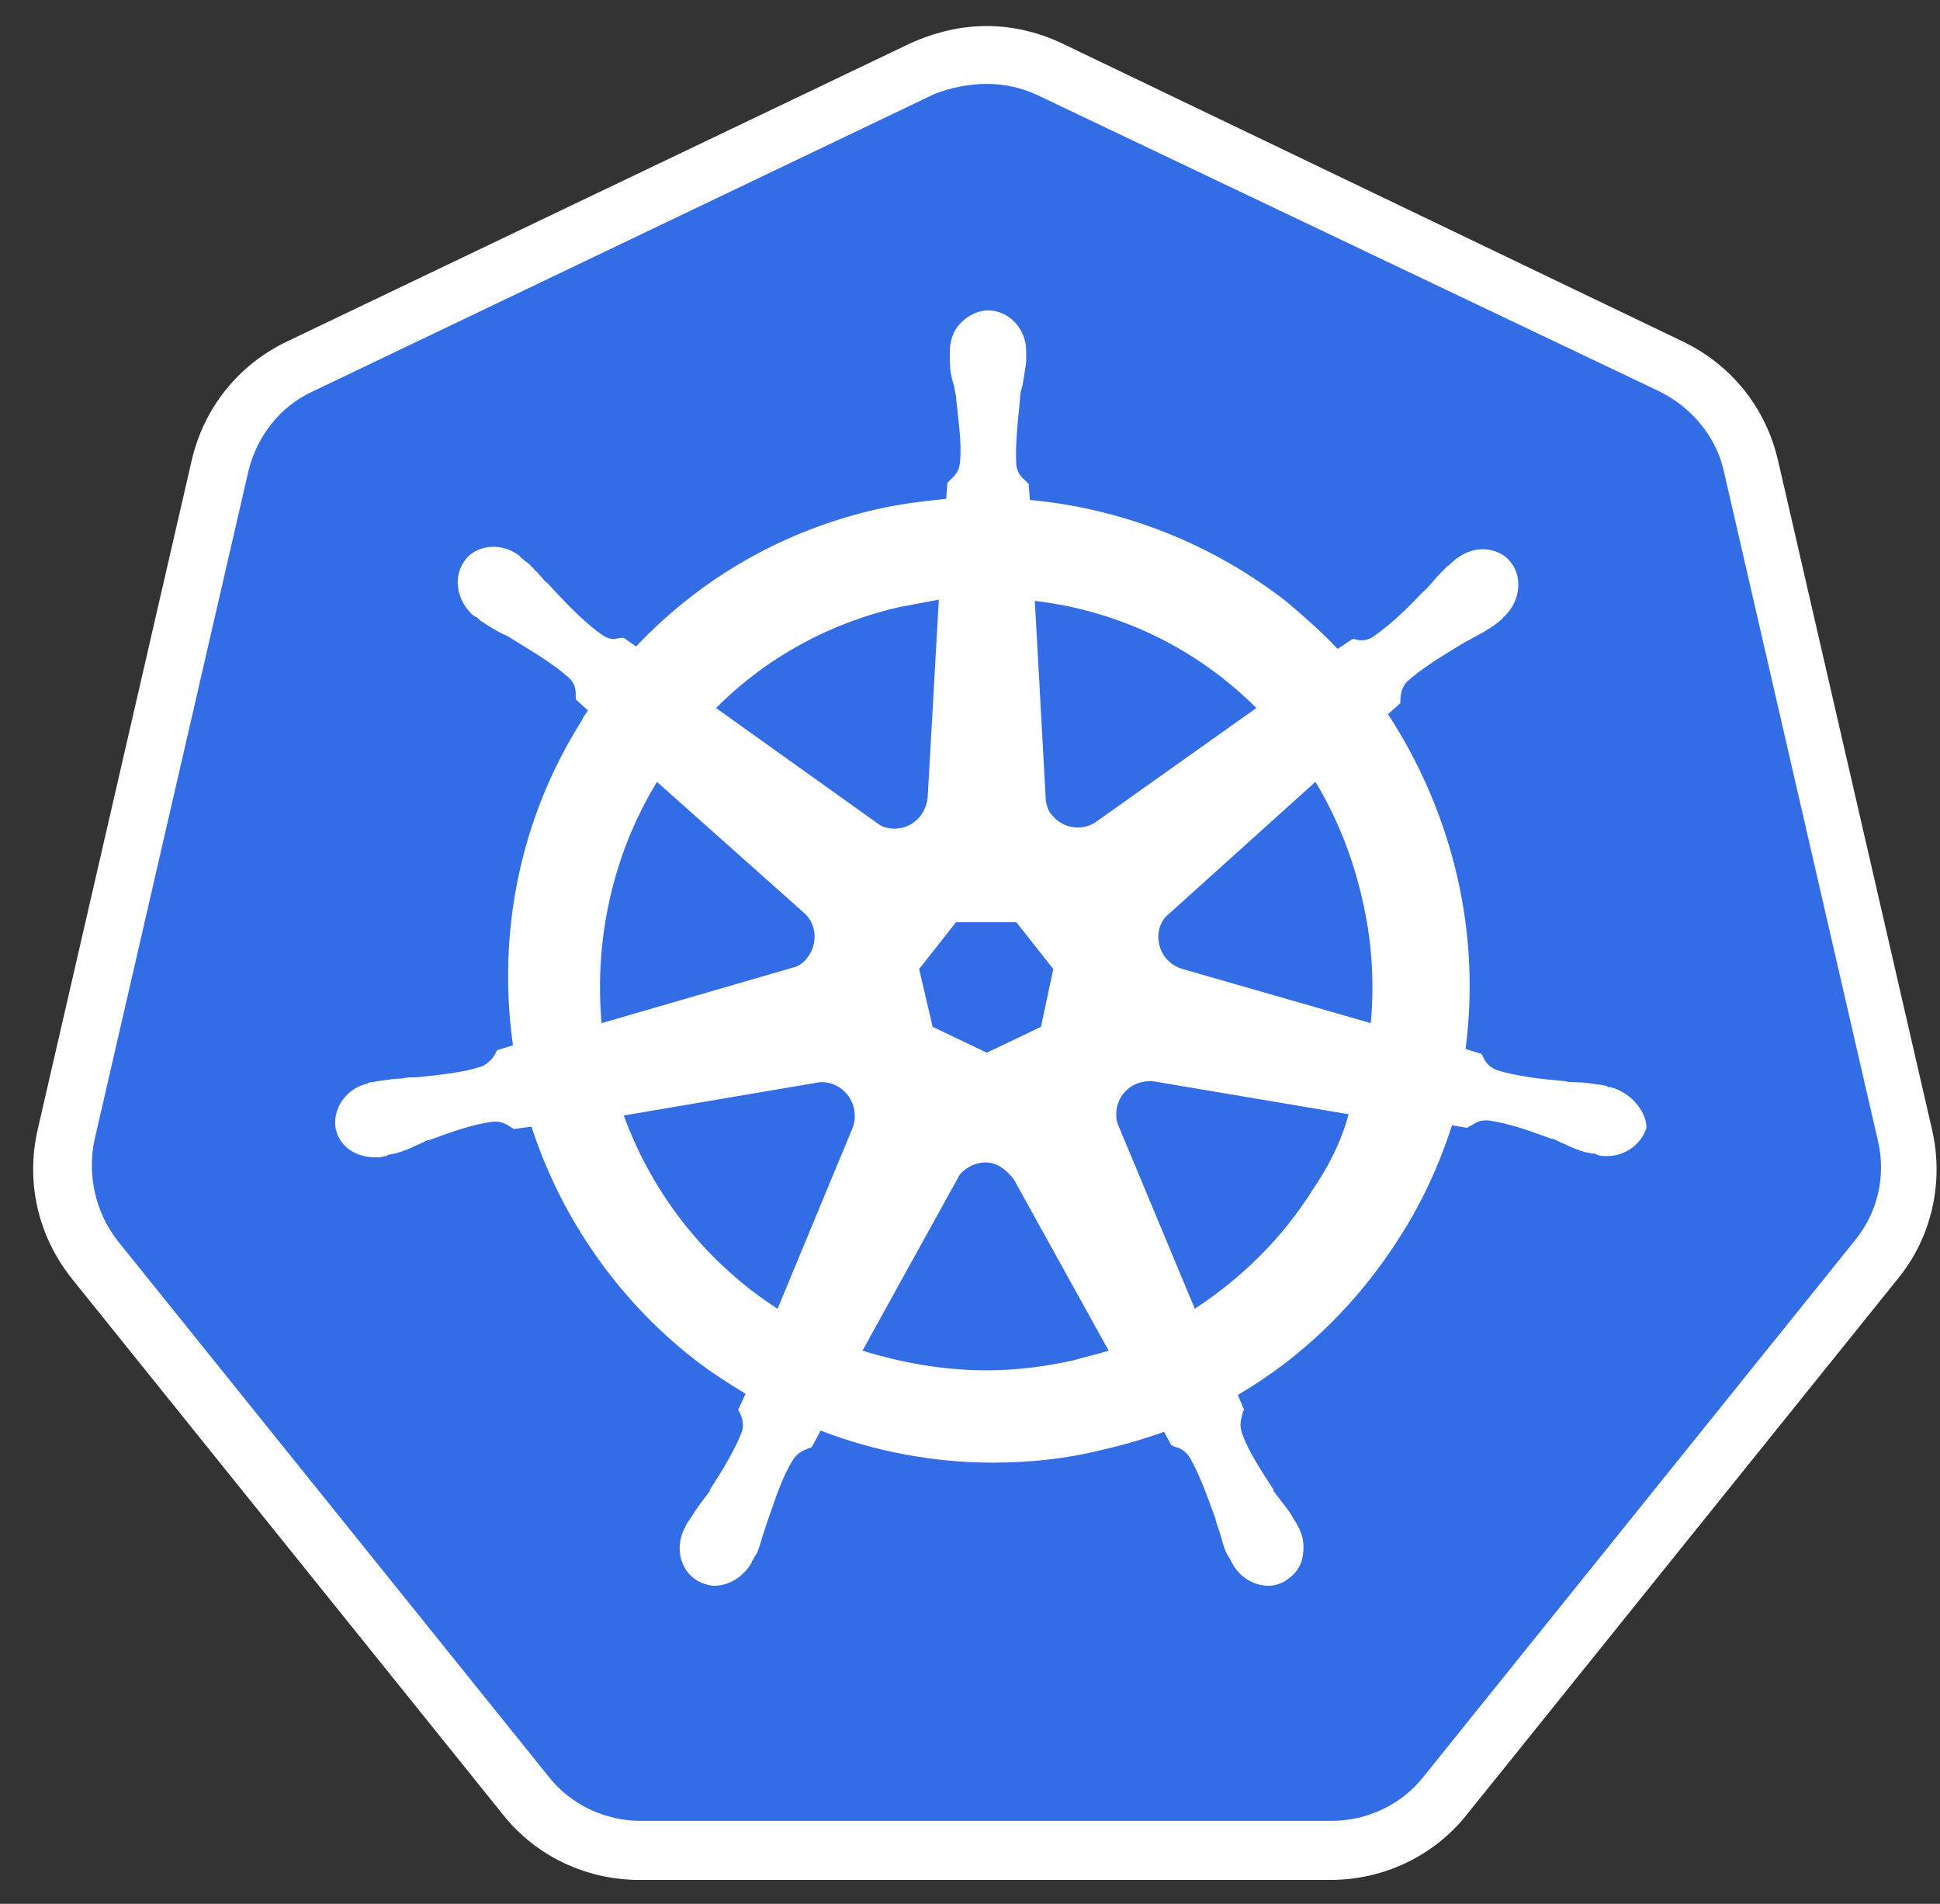
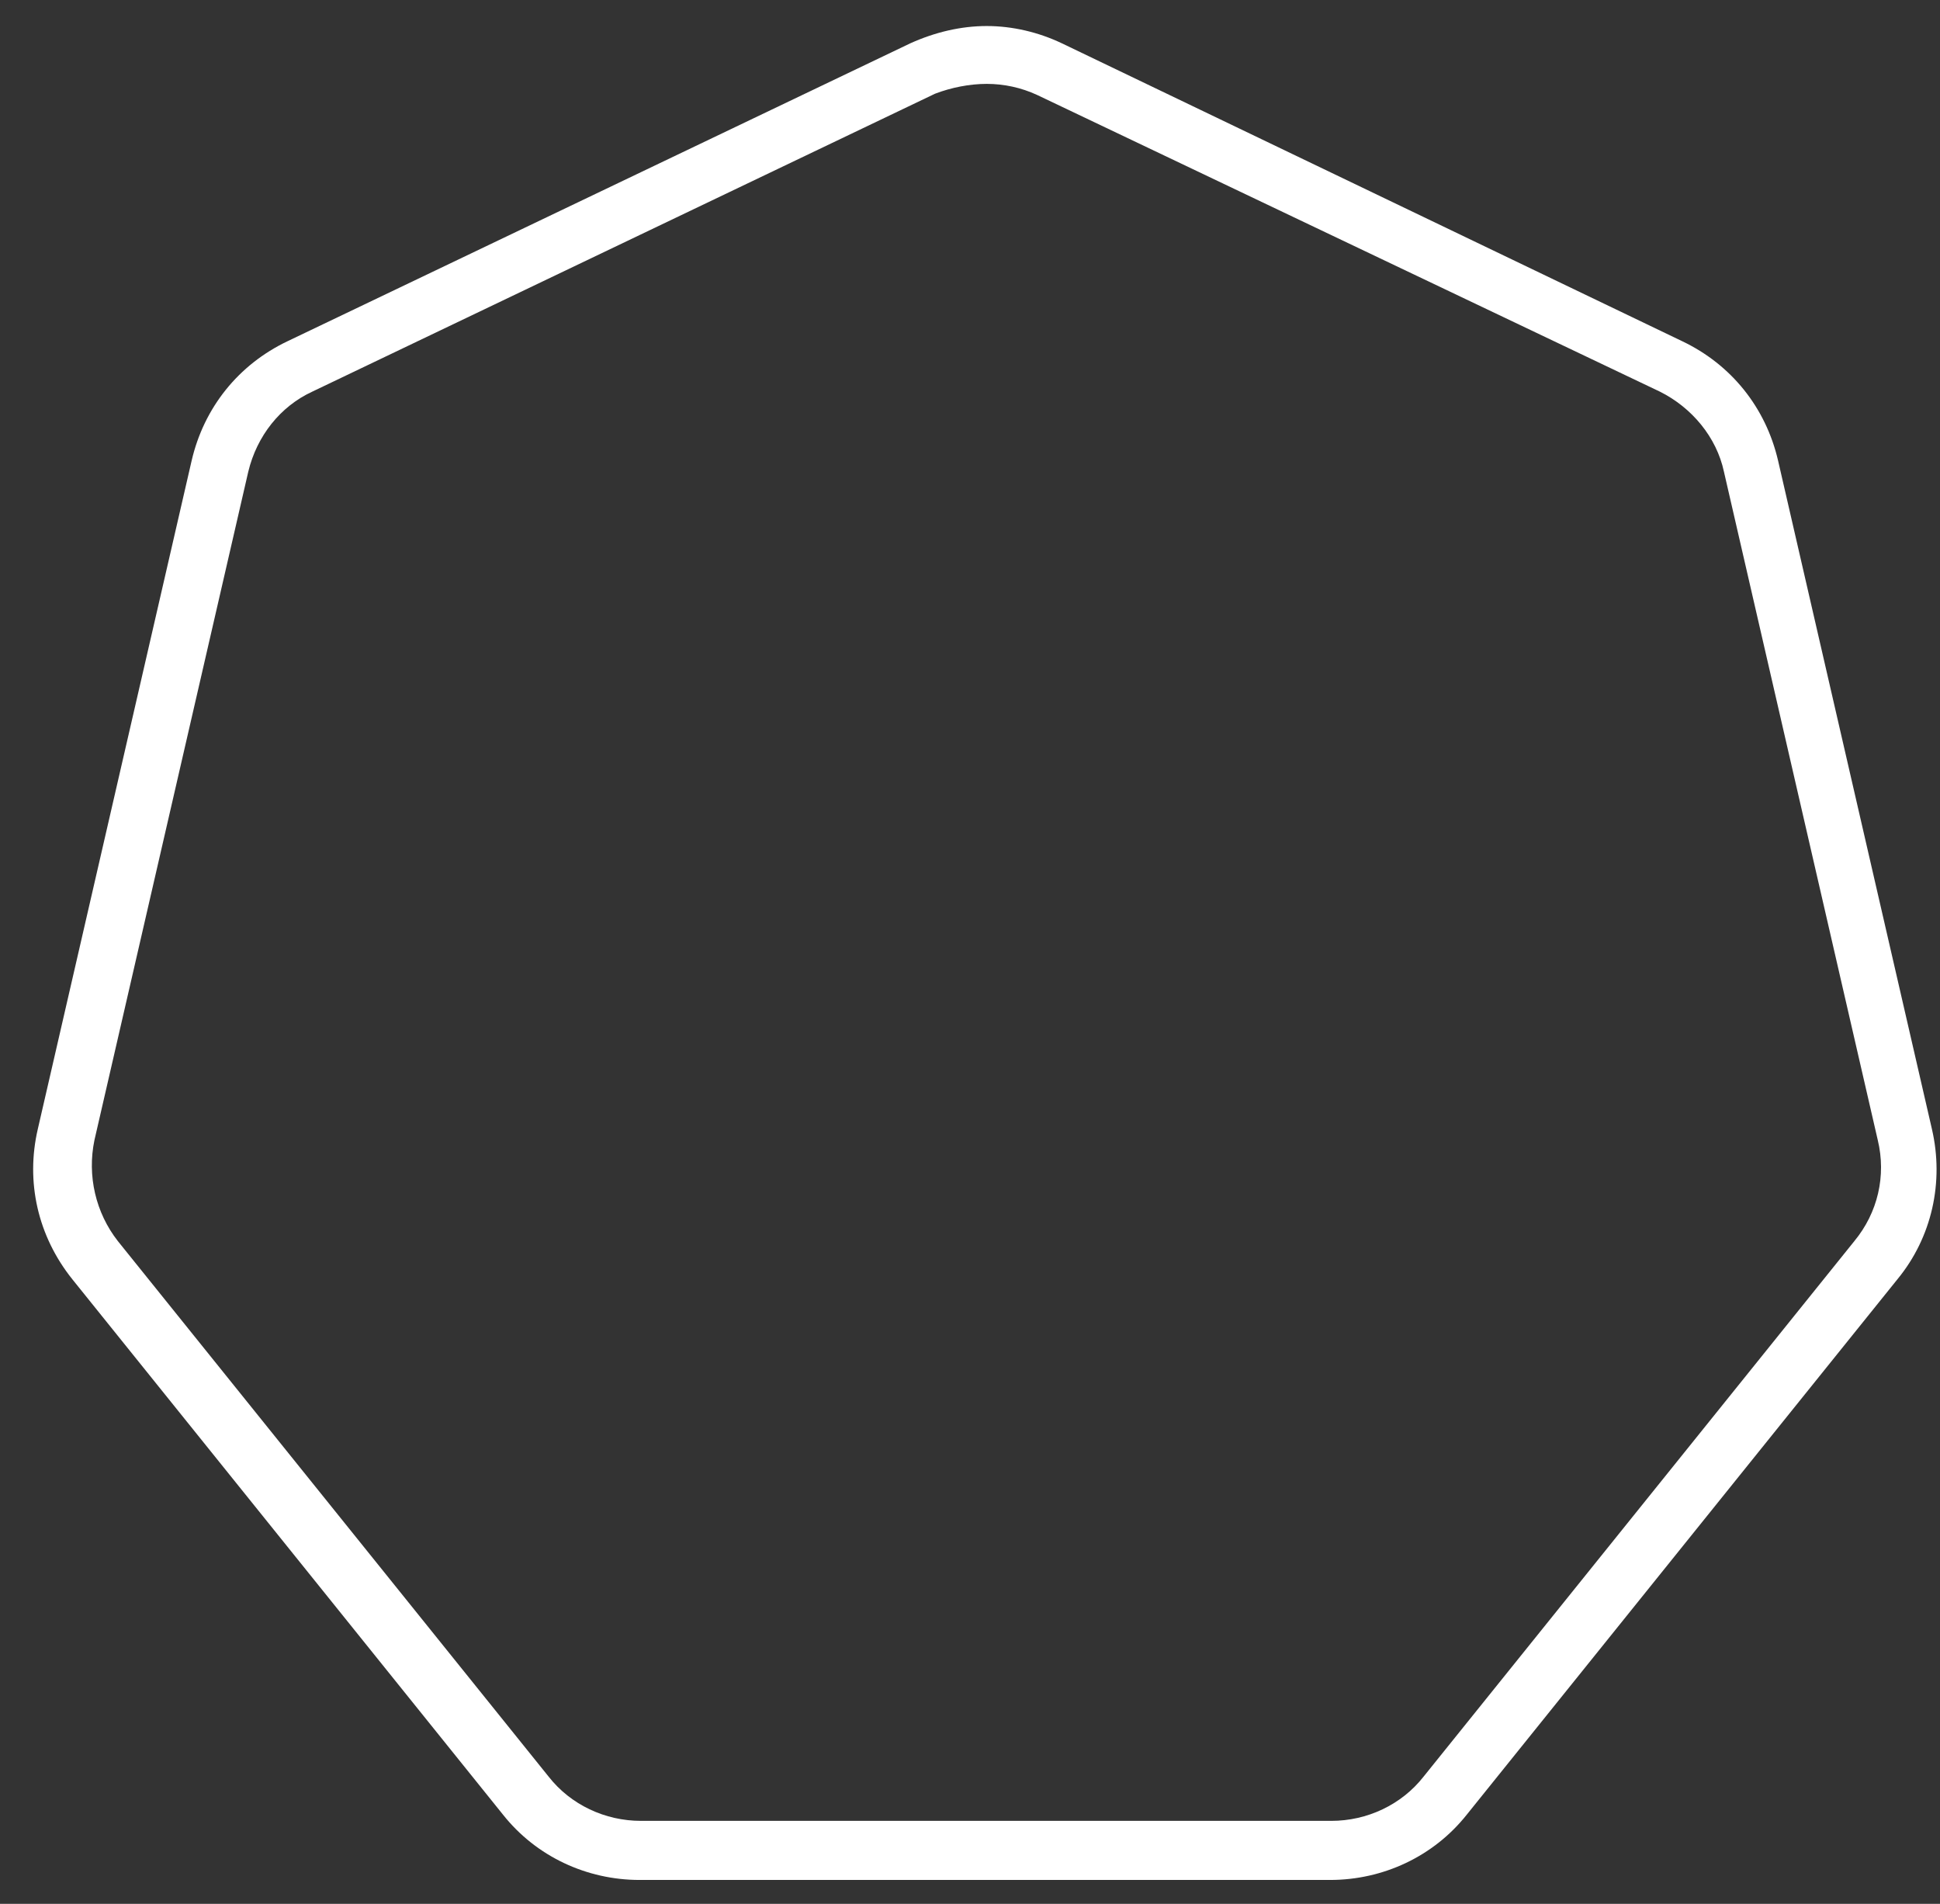
<svg xmlns="http://www.w3.org/2000/svg" width="53" height="52" viewBox="0 0 53 52" fill="none">
  <rect x="0" y="0" width="53" height="52" fill="#333333" stroke="none" />
-   <path d="M17.511 50.54C16.3 50.54 15.157 50.002 14.384 49.027L2.616 34.401C1.842 33.426 1.54 32.181 1.842 30.971L6.045 12.714C6.314 11.504 7.121 10.528 8.231 9.99L25.244 1.854C25.782 1.585 26.387 1.45 26.992 1.45C27.597 1.45 28.203 1.585 28.741 1.854L45.754 9.957C46.863 10.495 47.67 11.47 47.939 12.68L52.142 30.938C52.411 32.148 52.142 33.392 51.369 34.367L39.601 48.993C38.828 49.934 37.684 50.506 36.474 50.506L17.511 50.54Z" fill="#326DE6" />
  <path d="M26.957 2.291C27.427 2.291 27.898 2.392 28.335 2.594L45.348 10.697C46.223 11.134 46.895 11.941 47.097 12.882L51.3 31.14C51.535 32.115 51.3 33.123 50.661 33.897L38.893 48.523C38.288 49.296 37.346 49.733 36.371 49.733H17.509C16.534 49.733 15.592 49.296 14.987 48.523L3.219 33.897C2.614 33.123 2.378 32.115 2.58 31.14L6.783 12.882C7.018 11.907 7.657 11.1 8.531 10.697L25.544 2.56C25.982 2.392 26.486 2.291 26.957 2.291ZM26.957 0.711C26.251 0.711 25.544 0.879 24.872 1.182L7.859 9.318C6.514 9.957 5.572 11.134 5.236 12.58L1.033 30.837C0.697 32.283 1.033 33.762 1.975 34.939L13.743 49.565C14.651 50.708 16.029 51.347 17.475 51.347H36.337C37.783 51.347 39.162 50.708 40.07 49.565L51.838 34.939C52.779 33.796 53.115 32.283 52.779 30.837L48.576 12.58C48.24 11.134 47.299 9.957 45.954 9.318L29.008 1.182C28.369 0.879 27.663 0.711 26.957 0.711Z" fill="white" />
-   <path d="M44.006 29.694C43.972 29.694 43.972 29.694 44.006 29.694H43.972C43.939 29.694 43.905 29.694 43.905 29.66C43.838 29.66 43.771 29.626 43.703 29.626C43.468 29.593 43.266 29.559 43.065 29.559C42.964 29.559 42.863 29.559 42.728 29.526H42.695C41.989 29.458 41.417 29.391 40.879 29.223C40.644 29.122 40.577 28.988 40.509 28.853C40.509 28.819 40.476 28.819 40.476 28.786L40.039 28.651C40.24 27.105 40.173 25.491 39.803 23.91C39.433 22.33 38.795 20.851 37.92 19.506L38.257 19.203V19.136C38.257 18.968 38.29 18.8 38.425 18.632C38.828 18.262 39.333 17.959 39.938 17.589C40.039 17.522 40.139 17.488 40.24 17.421C40.442 17.32 40.61 17.22 40.812 17.085C40.846 17.051 40.913 17.018 40.98 16.951C41.014 16.917 41.047 16.917 41.047 16.883C41.518 16.48 41.619 15.807 41.283 15.37C41.114 15.135 40.812 15 40.509 15C40.24 15 40.005 15.101 39.77 15.269C39.736 15.303 39.736 15.303 39.702 15.337C39.635 15.37 39.602 15.438 39.534 15.471C39.366 15.639 39.232 15.774 39.097 15.942C39.03 16.009 38.963 16.11 38.862 16.177C38.391 16.681 37.954 17.085 37.517 17.388C37.416 17.455 37.315 17.488 37.214 17.488C37.147 17.488 37.08 17.488 37.013 17.455H36.945L36.542 17.724C36.105 17.253 35.634 16.85 35.163 16.446C33.146 14.866 30.691 13.891 28.136 13.655L28.102 13.218C28.069 13.185 28.069 13.185 28.035 13.151C27.934 13.05 27.8 12.949 27.766 12.714C27.733 12.176 27.8 11.571 27.867 10.898V10.865C27.867 10.764 27.901 10.629 27.934 10.528C27.968 10.327 28.002 10.125 28.035 9.89V9.688V9.587C28.035 8.982 27.564 8.478 26.993 8.478C26.724 8.478 26.455 8.612 26.253 8.814C26.052 9.016 25.951 9.284 25.951 9.587V9.654V9.856C25.951 10.091 25.984 10.293 26.052 10.495C26.085 10.596 26.085 10.697 26.119 10.831V10.865C26.186 11.537 26.287 12.142 26.22 12.68C26.186 12.916 26.052 13.017 25.951 13.117C25.917 13.151 25.917 13.151 25.883 13.185L25.85 13.622C25.244 13.689 24.639 13.756 24.034 13.891C21.445 14.462 19.159 15.774 17.377 17.657L17.041 17.421H16.973C16.906 17.421 16.839 17.455 16.771 17.455C16.671 17.455 16.57 17.421 16.469 17.354C16.032 17.051 15.595 16.614 15.124 16.11C15.057 16.043 14.989 15.942 14.889 15.875C14.754 15.707 14.62 15.572 14.452 15.404C14.418 15.37 14.351 15.337 14.283 15.269C14.25 15.236 14.216 15.236 14.216 15.202C14.014 15.034 13.745 14.933 13.476 14.933C13.174 14.933 12.871 15.068 12.703 15.303C12.367 15.74 12.468 16.413 12.938 16.816C12.972 16.816 12.972 16.85 13.006 16.85C13.073 16.883 13.107 16.951 13.174 16.984C13.376 17.119 13.544 17.22 13.745 17.32C13.846 17.354 13.947 17.421 14.048 17.488C14.653 17.858 15.158 18.161 15.561 18.531C15.729 18.699 15.729 18.867 15.729 19.035V19.102L16.066 19.405C15.998 19.506 15.931 19.573 15.897 19.674C14.216 22.33 13.577 25.457 14.014 28.55L13.577 28.685C13.577 28.718 13.544 28.718 13.544 28.752C13.476 28.887 13.376 29.021 13.174 29.122C12.669 29.29 12.064 29.357 11.358 29.425H11.325C11.224 29.425 11.089 29.425 10.988 29.458C10.787 29.458 10.585 29.492 10.35 29.526C10.282 29.526 10.215 29.559 10.148 29.559C10.114 29.559 10.081 29.559 10.047 29.593C9.442 29.727 9.072 30.299 9.173 30.837C9.274 31.308 9.711 31.61 10.249 31.61C10.35 31.61 10.417 31.61 10.518 31.576C10.551 31.576 10.585 31.576 10.585 31.543C10.652 31.543 10.719 31.509 10.787 31.509C11.022 31.442 11.19 31.375 11.392 31.274C11.493 31.24 11.594 31.173 11.694 31.139H11.728C12.367 30.904 12.938 30.702 13.476 30.635H13.544C13.745 30.635 13.88 30.736 13.981 30.803C14.014 30.803 14.014 30.837 14.048 30.837L14.519 30.77C15.326 33.258 16.872 35.477 18.923 37.091C19.394 37.461 19.865 37.763 20.369 38.066L20.168 38.503C20.168 38.536 20.201 38.536 20.201 38.57C20.268 38.705 20.336 38.873 20.268 39.108C20.067 39.612 19.764 40.117 19.394 40.688V40.722C19.327 40.823 19.26 40.89 19.192 40.991C19.058 41.159 18.957 41.327 18.823 41.529C18.789 41.562 18.755 41.63 18.722 41.697C18.722 41.731 18.688 41.764 18.688 41.764C18.419 42.336 18.621 42.975 19.125 43.21C19.26 43.277 19.394 43.311 19.529 43.311C19.932 43.311 20.336 43.042 20.537 42.672C20.537 42.638 20.571 42.605 20.571 42.605C20.605 42.538 20.638 42.47 20.672 42.437C20.773 42.201 20.806 42.033 20.873 41.831C20.907 41.731 20.941 41.63 20.974 41.529C21.21 40.856 21.378 40.319 21.68 39.848C21.815 39.646 21.983 39.612 22.118 39.545C22.151 39.545 22.151 39.545 22.185 39.511L22.42 39.074C23.9 39.646 25.514 39.949 27.127 39.949C28.102 39.949 29.111 39.848 30.053 39.612C30.658 39.478 31.229 39.31 31.801 39.108L32.003 39.478C32.036 39.478 32.036 39.478 32.07 39.511C32.238 39.545 32.373 39.612 32.507 39.814C32.776 40.285 32.978 40.856 33.213 41.495V41.529C33.247 41.63 33.28 41.731 33.314 41.831C33.381 42.033 33.415 42.235 33.516 42.437C33.549 42.504 33.583 42.538 33.617 42.605C33.617 42.638 33.65 42.672 33.65 42.672C33.852 43.075 34.255 43.311 34.659 43.311C34.793 43.311 34.928 43.277 35.062 43.21C35.298 43.075 35.499 42.874 35.567 42.605C35.634 42.336 35.634 42.033 35.499 41.764C35.499 41.731 35.466 41.731 35.466 41.697C35.432 41.63 35.399 41.562 35.365 41.529C35.264 41.327 35.13 41.159 34.995 40.991C34.928 40.89 34.861 40.823 34.793 40.722V40.688C34.424 40.117 34.087 39.612 33.919 39.108C33.852 38.873 33.919 38.738 33.953 38.57C33.953 38.536 33.986 38.536 33.986 38.503L33.818 38.099C35.6 37.057 37.113 35.578 38.257 33.762C38.862 32.821 39.333 31.778 39.669 30.736L40.072 30.803C40.106 30.803 40.106 30.77 40.139 30.77C40.274 30.702 40.375 30.601 40.577 30.601H40.644C41.182 30.669 41.753 30.87 42.392 31.106H42.426C42.527 31.139 42.628 31.207 42.728 31.24C42.93 31.341 43.098 31.408 43.334 31.476C43.401 31.476 43.468 31.509 43.535 31.509C43.569 31.509 43.603 31.509 43.636 31.543C43.737 31.576 43.804 31.576 43.905 31.576C44.41 31.576 44.847 31.24 44.981 30.803C44.981 30.4 44.611 29.862 44.006 29.694ZM28.439 28.046L26.959 28.752L25.48 28.046L25.11 26.466L26.119 25.188H27.766L28.775 26.466L28.439 28.046ZM37.214 24.549C37.483 25.692 37.55 26.836 37.45 27.945L32.305 26.466C31.835 26.331 31.566 25.861 31.666 25.39C31.7 25.255 31.767 25.121 31.868 25.02L35.937 21.355C36.508 22.297 36.945 23.372 37.214 24.549ZM34.323 19.338L29.918 22.465C29.548 22.7 29.044 22.633 28.741 22.263C28.64 22.162 28.607 22.028 28.573 21.893L28.271 16.413C30.591 16.681 32.709 17.724 34.323 19.338ZM24.572 16.581C24.942 16.513 25.278 16.446 25.648 16.379L25.345 21.759C25.312 22.229 24.942 22.633 24.438 22.633C24.303 22.633 24.135 22.599 24.034 22.532L19.562 19.338C20.941 17.959 22.656 17.018 24.572 16.581ZM17.948 21.355L21.95 24.919C22.319 25.222 22.353 25.793 22.05 26.163C21.95 26.298 21.815 26.399 21.647 26.432L16.435 27.945C16.234 25.659 16.738 23.339 17.948 21.355ZM17.041 30.467L22.387 29.559C22.824 29.526 23.227 29.828 23.328 30.265C23.362 30.467 23.362 30.635 23.294 30.803L21.243 35.746C19.36 34.535 17.848 32.686 17.041 30.467ZM29.313 37.158C28.54 37.326 27.766 37.427 26.959 37.427C25.782 37.427 24.639 37.225 23.563 36.889L26.22 32.081C26.489 31.778 26.926 31.644 27.296 31.846C27.464 31.946 27.598 32.081 27.699 32.215L30.288 36.889C29.985 36.99 29.649 37.057 29.313 37.158ZM35.869 32.484C35.029 33.829 33.919 34.905 32.642 35.746L30.523 30.669C30.422 30.265 30.591 29.828 30.994 29.626C31.128 29.559 31.297 29.526 31.465 29.526L36.844 30.433C36.643 31.173 36.306 31.846 35.869 32.484Z" fill="white" />
</svg>